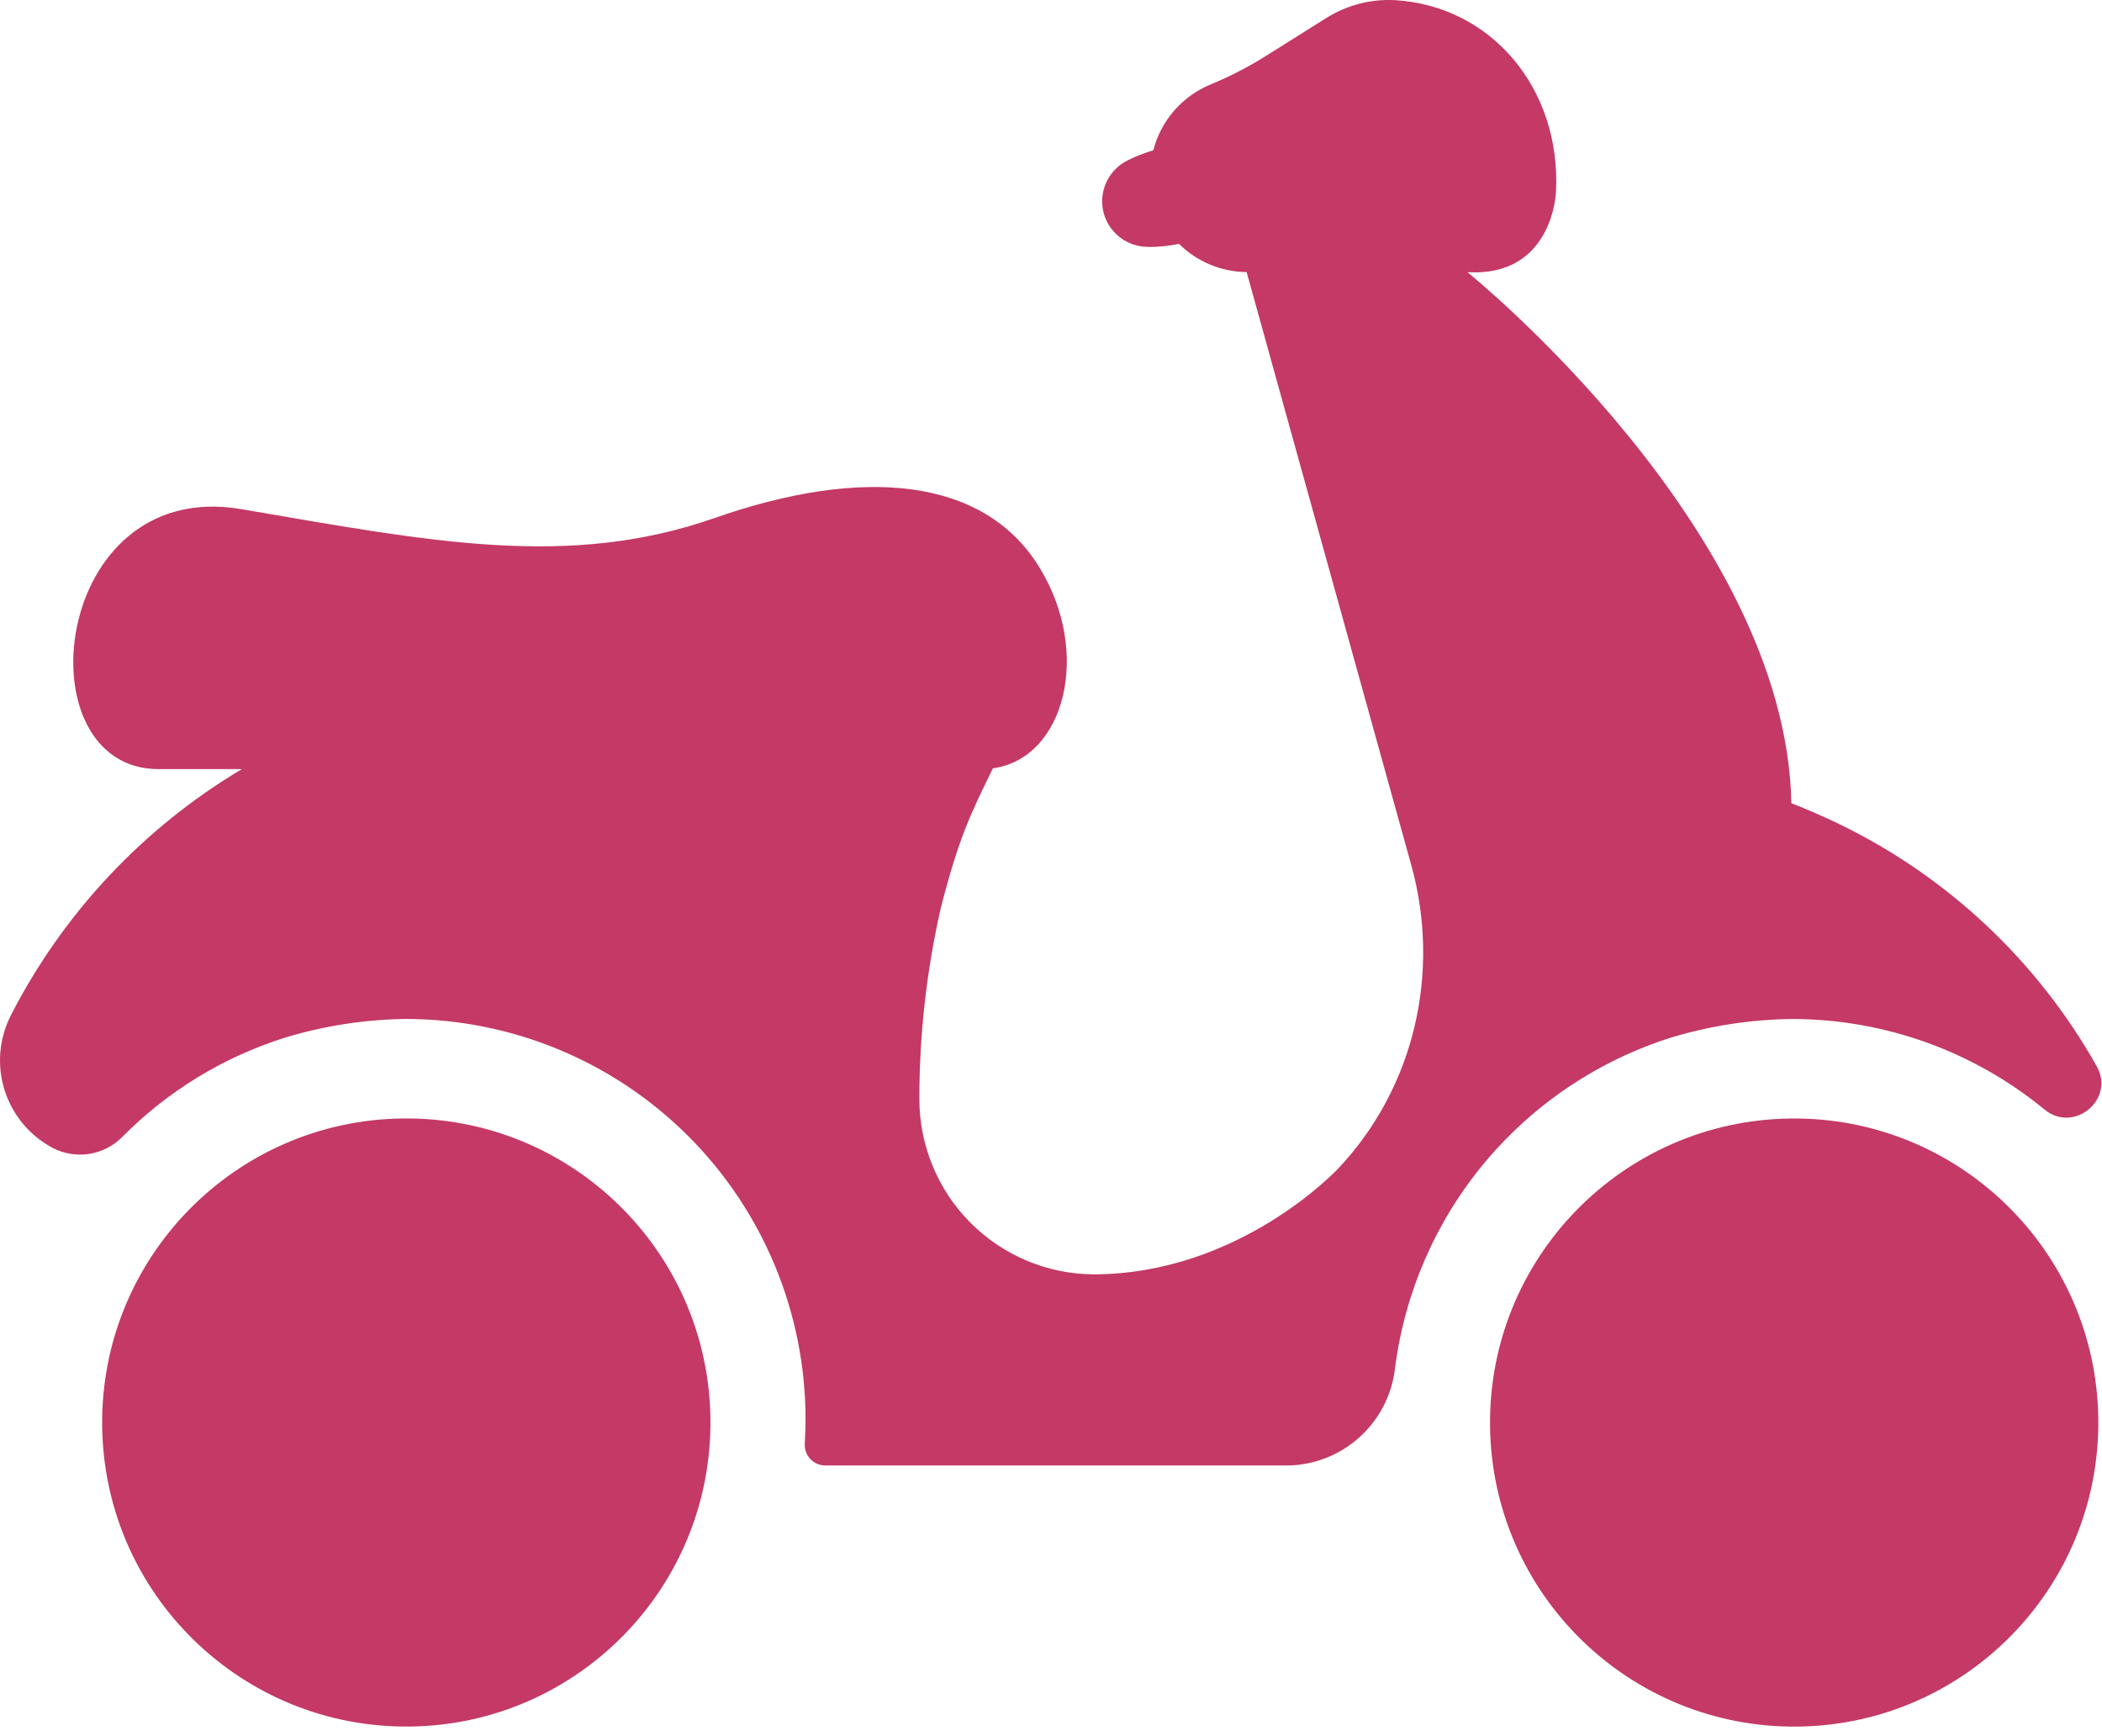
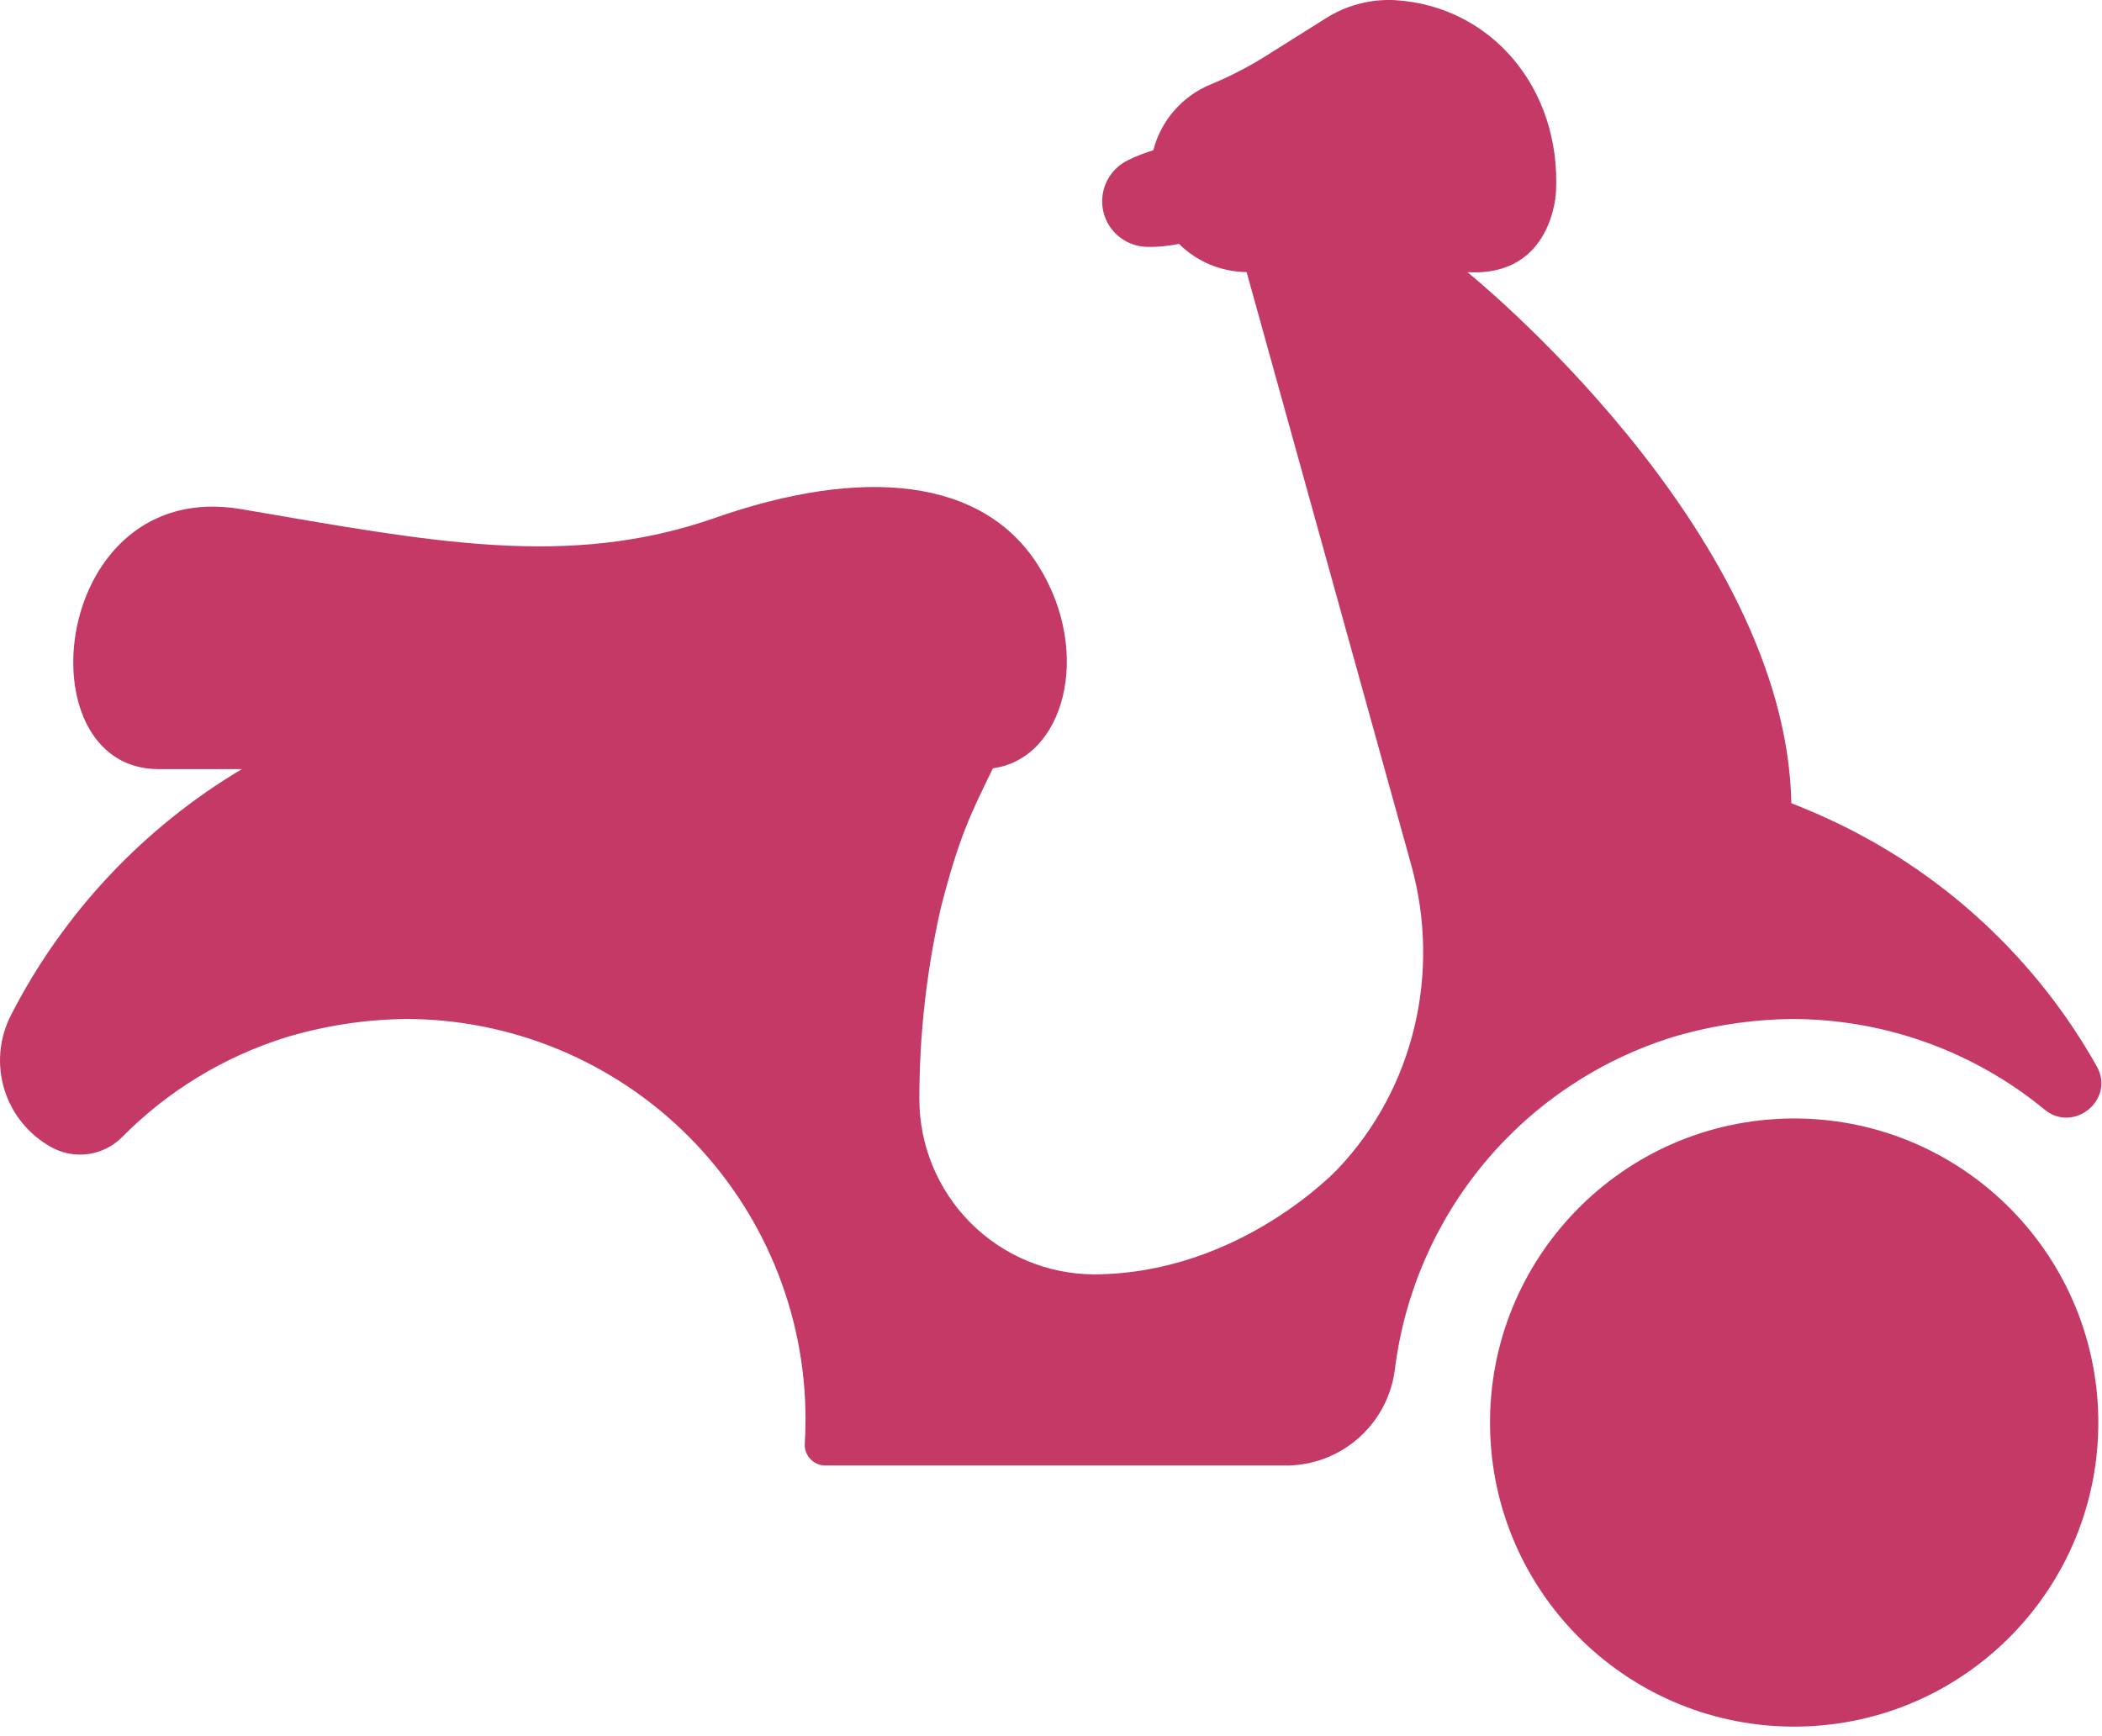
<svg xmlns="http://www.w3.org/2000/svg" width="46" height="38" viewBox="0 0 46 38" fill="none">
-   <path d="M8.973 37.789C12.648 37.744 15.592 34.728 15.547 31.053C15.502 27.378 12.486 24.435 8.81 24.48C5.134 24.525 2.191 27.541 2.236 31.216C2.281 34.891 5.297 37.834 8.973 37.789Z" fill="#C43965" />
  <path d="M39.345 37.79C43.02 37.745 45.964 34.73 45.919 31.054C45.874 27.379 42.858 24.436 39.182 24.481C35.507 24.526 32.563 27.542 32.608 31.217C32.653 34.892 35.669 37.835 39.345 37.79Z" fill="#C43965" />
  <path d="M25.802 5.338C26.195 5.729 26.726 5.95 27.281 5.955L30.885 18.938C31.535 21.279 30.953 23.812 29.284 25.576C29.284 25.576 27.139 27.888 23.928 27.892C22.915 27.885 21.946 27.477 21.233 26.758C20.519 26.038 20.119 25.066 20.119 24.052C20.119 22.65 20.276 21.251 20.586 19.883C20.987 18.313 21.248 17.801 21.729 16.816C23.297 16.602 23.902 14.293 22.743 12.413C21.527 10.437 18.861 10.21 15.648 11.335C12.434 12.46 9.432 11.854 5.282 11.144C1.111 10.43 0.458 16.834 3.471 16.834H5.292C3.139 18.117 1.389 19.98 0.244 22.21C0.113 22.463 0.033 22.739 0.008 23.023C-0.016 23.306 0.015 23.592 0.101 23.863C0.187 24.135 0.326 24.386 0.509 24.604C0.692 24.822 0.916 25.002 1.169 25.133C1.41 25.254 1.683 25.297 1.95 25.256C2.216 25.215 2.464 25.091 2.657 24.903C3.659 23.884 4.898 23.128 6.262 22.703C7.113 22.448 7.994 22.313 8.882 22.302C11.201 22.305 13.424 23.227 15.064 24.868C16.703 26.509 17.626 28.733 17.628 31.053C17.628 31.233 17.623 31.414 17.612 31.597C17.608 31.658 17.616 31.72 17.637 31.777C17.658 31.835 17.691 31.888 17.733 31.933C17.775 31.978 17.826 32.014 17.882 32.038C17.939 32.062 17.999 32.075 18.061 32.075H28.21C28.786 32.059 29.338 31.835 29.763 31.446C30.189 31.056 30.46 30.526 30.528 29.953C30.738 28.292 31.421 26.725 32.495 25.44C33.569 24.155 34.989 23.206 36.587 22.704C37.437 22.449 38.319 22.314 39.206 22.303C41.226 22.301 43.184 23.002 44.744 24.286C45.38 24.808 46.283 24.074 45.892 23.35L45.881 23.331C44.584 21.029 42.613 19.178 40.234 18.029C39.893 17.864 39.548 17.716 39.202 17.58C39.085 11.571 32.113 5.957 32.113 5.957C33.986 6.067 34.051 4.202 34.051 4.202C34.166 1.94 32.636 0.127 30.524 0.003C29.992 -0.024 29.465 0.114 29.015 0.4L27.794 1.167C27.385 1.431 26.953 1.657 26.504 1.844C26.195 1.969 25.919 2.165 25.7 2.416C25.48 2.667 25.322 2.966 25.239 3.289C25.239 3.289 24.675 3.456 24.469 3.648C24.323 3.773 24.216 3.937 24.161 4.122C24.107 4.306 24.106 4.502 24.16 4.687C24.215 4.871 24.321 5.036 24.467 5.161C24.613 5.287 24.791 5.367 24.982 5.393C24.982 5.393 25.269 5.442 25.802 5.338Z" fill="#C43965" />
</svg>